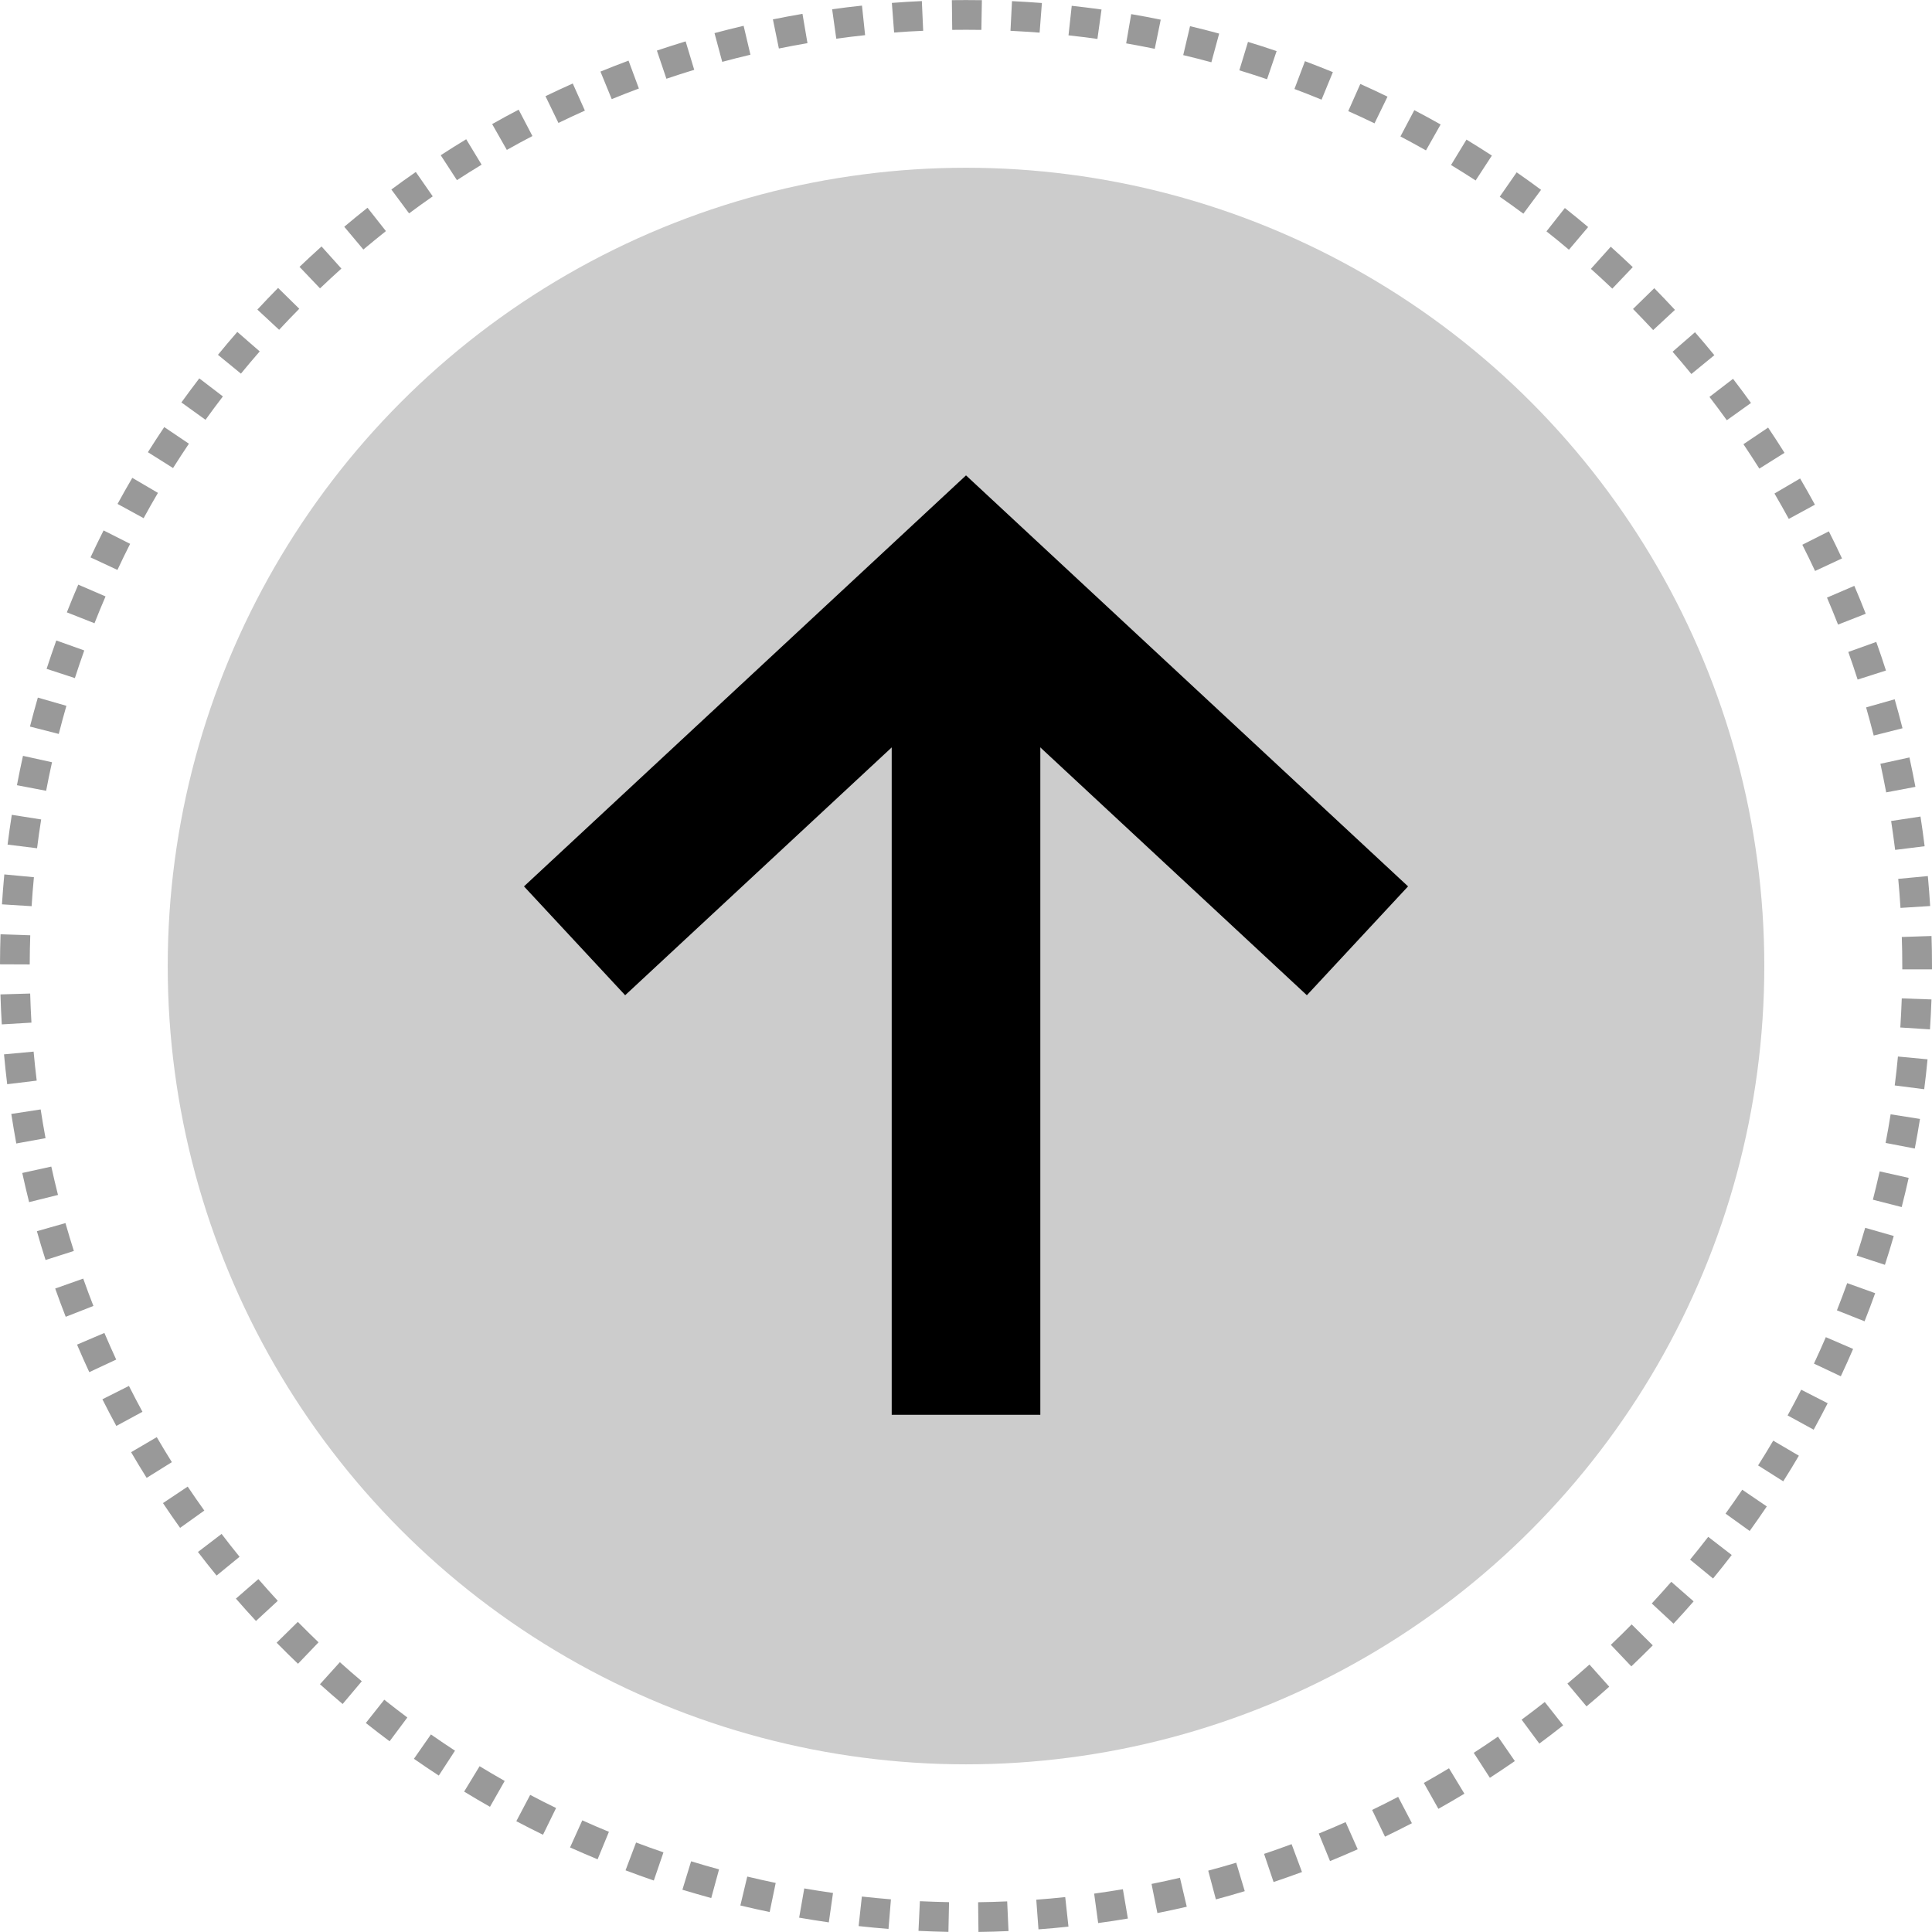
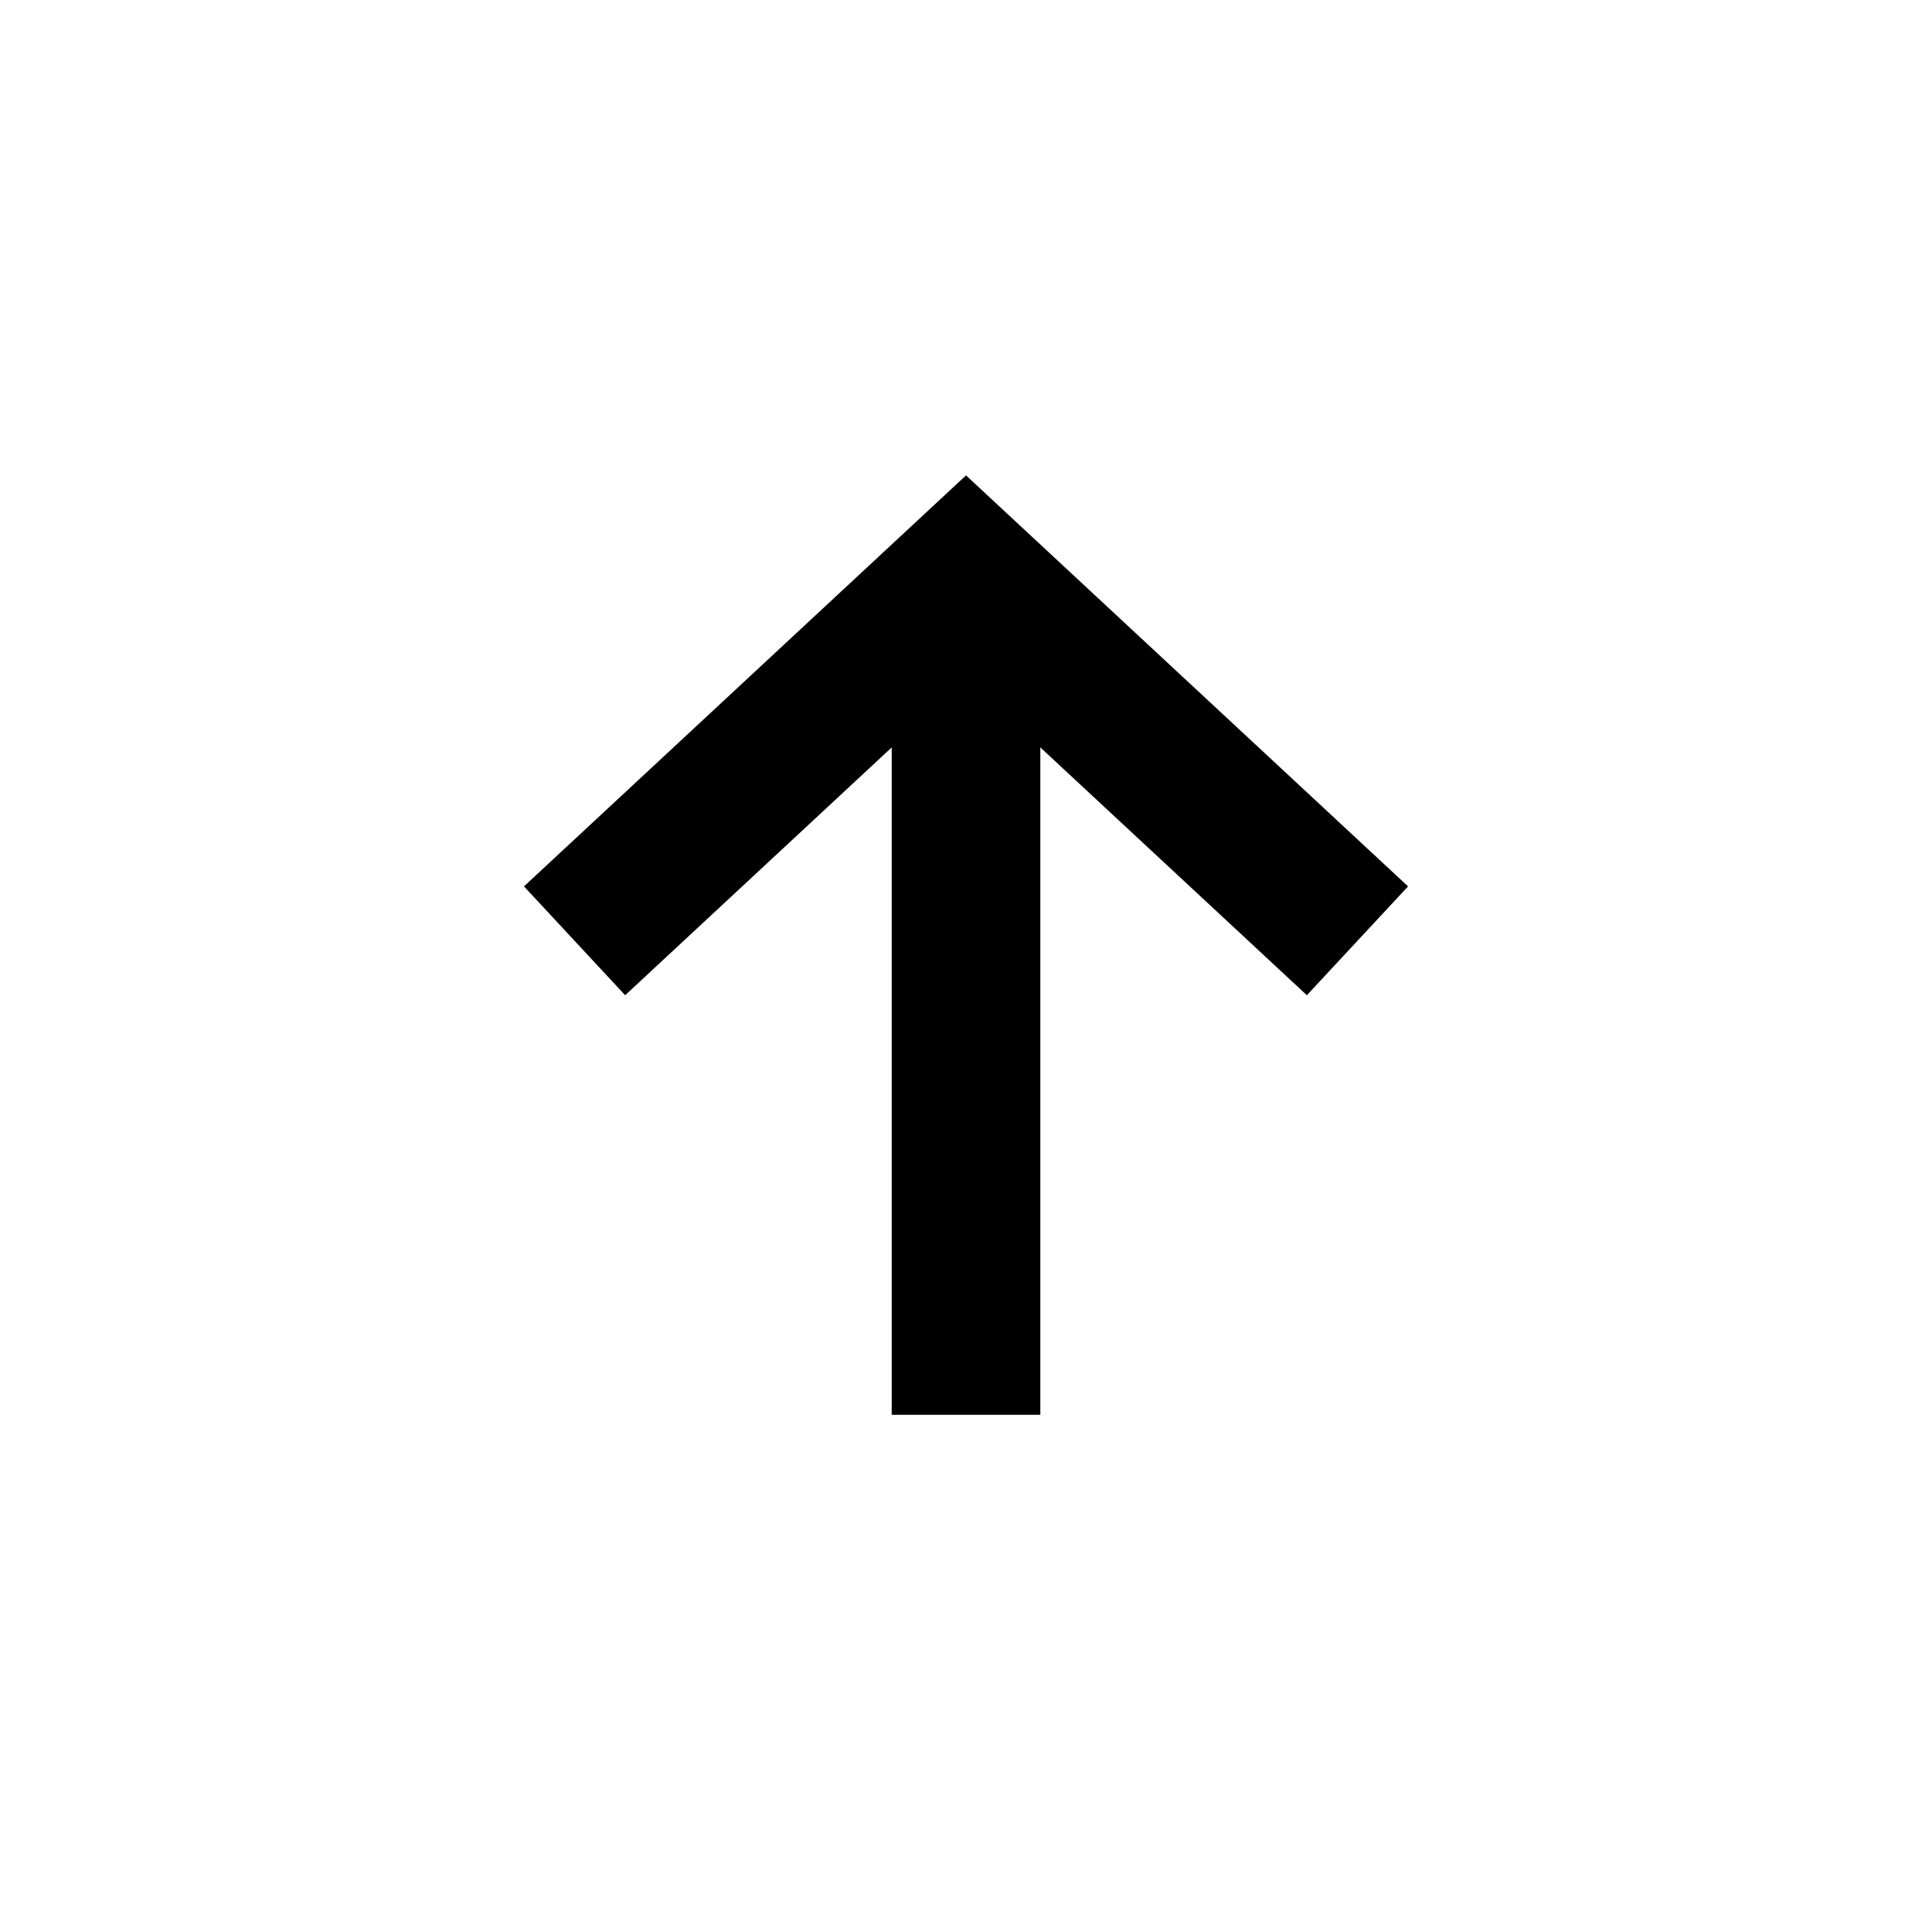
<svg xmlns="http://www.w3.org/2000/svg" version="1.1" id="Capa_1" x="0px" y="0px" viewBox="0 0 520.008 520.008" style="enable-background:new 0 0 520.008 520.008;" xml:space="preserve">
-   <circle style="fill:#CCCCCC;" cx="260.008" cy="260.016" r="214.864" />
-   <path style="fill:#999999;" d="M263.36,519.992l-0.096-8c2.616-0.032,5.224-0.112,7.824-0.224l0.36,7.992  C268.76,519.88,266.072,519.96,263.36,519.992z M255.272,519.976c-2.696-0.056-5.384-0.144-8.056-0.272l0.376-7.984  c2.608,0.12,5.216,0.2,7.848,0.256L255.272,519.976z M279.512,519.296l-0.592-7.984c2.608-0.184,5.2-0.424,7.792-0.704l0.872,7.952  C284.904,518.856,282.216,519.096,279.512,519.296z M239.144,519.184c-2.696-0.216-5.368-0.48-8.04-0.768l0.872-7.952  c2.592,0.288,5.2,0.528,7.824,0.752L239.144,519.184z M295.576,517.6l-1.08-7.92c2.584-0.36,5.168-0.752,7.736-1.184l1.344,7.888  C300.928,516.84,298.256,517.24,295.576,517.6z M223.08,517.416c-2.672-0.384-5.328-0.808-7.984-1.264l1.376-7.872  c2.56,0.448,5.144,0.848,7.736,1.216L223.08,517.416z M311.52,514.912l-1.576-7.84c2.568-0.512,5.128-1.072,7.648-1.664l1.832,7.8  C316.808,513.816,314.176,514.384,311.52,514.912z M207.16,514.632c-2.648-0.544-5.272-1.136-7.888-1.76l1.856-7.784  c2.536,0.608,5.088,1.176,7.656,1.712L207.16,514.632z M327.264,511.232l-2.064-7.736c2.528-0.672,5.048-1.392,7.536-2.136  l2.296,7.656C332.472,509.8,329.872,510.528,327.264,511.232z M191.432,510.872c-2.6-0.72-5.184-1.464-7.76-2.24l2.344-7.656  c2.496,0.768,5,1.496,7.52,2.176L191.432,510.872z M342.792,506.56l-2.56-7.576c2.488-0.832,4.952-1.712,7.408-2.624l2.8,7.504  C347.896,504.808,345.352,505.696,342.792,506.56z M175.976,506.152c-2.552-0.872-5.096-1.792-7.608-2.744l2.832-7.488  c2.44,0.92,4.896,1.808,7.376,2.648L175.976,506.152z M357.984,500.92l-3.032-7.408c2.44-0.992,4.84-2.016,7.232-3.08l3.248,7.312  C362.968,498.84,360.488,499.896,357.984,500.92z M160.848,500.44c-2.496-1.032-4.96-2.096-7.416-3.192l3.296-7.296  c2.36,1.072,4.752,2.104,7.168,3.088L160.848,500.44z M372.784,494.352l-3.472-7.2c2.36-1.144,4.696-2.312,7.008-3.52l3.704,7.096  C377.632,491.96,375.216,493.176,372.784,494.352z M146.152,493.832c-2.424-1.176-4.816-2.4-7.184-3.648l3.736-7.08  c2.296,1.216,4.624,2.392,6.968,3.536L146.152,493.832z M387.152,486.856l-3.92-6.968c2.28-1.288,4.544-2.6,6.776-3.944l4.144,6.84  C391.84,484.176,389.512,485.536,387.152,486.856z M131.88,486.312c-2.344-1.328-4.664-2.696-6.952-4.096l4.16-6.832  c2.224,1.352,4.472,2.672,6.752,3.968L131.88,486.312z M401.008,478.504l-4.344-6.72c2.192-1.424,4.376-2.872,6.52-4.36l4.544,6.576  C405.52,475.528,403.28,477.032,401.008,478.504z M118.104,477.904c-2.256-1.472-4.496-2.976-6.696-4.512l4.576-6.56  c2.144,1.496,4.296,2.952,6.48,4.376L118.104,477.904z M414.32,469.296l-4.768-6.44c2.104-1.552,4.176-3.144,6.232-4.752l4.952,6.28  C418.624,466.064,416.488,467.696,414.32,469.296z M104.864,468.672c-2.16-1.608-4.288-3.248-6.4-4.92l4.968-6.264  c2.048,1.624,4.12,3.216,6.208,4.784L104.864,468.672z M427.024,459.28l-5.144-6.128c2-1.68,3.976-3.384,5.928-5.136l5.328,5.968  C431.128,455.792,429.088,457.552,427.024,459.28z M92.224,458.64c-2.064-1.744-4.096-3.512-6.104-5.32l5.36-5.936  c1.928,1.744,3.896,3.456,5.896,5.136L92.224,458.64z M439.08,448.512l-5.512-5.8c1.896-1.808,3.768-3.632,5.6-5.496l5.688,5.64  C442.952,444.776,441.024,446.664,439.08,448.512z M80.208,447.816c-1.944-1.856-3.864-3.752-5.752-5.672l5.704-5.608  c1.832,1.856,3.696,3.704,5.576,5.504L80.208,447.816z M450.44,437.024l-5.856-5.44c1.776-1.92,3.52-3.856,5.248-5.832l6.016,5.264  C454.072,433.056,452.272,435.056,450.44,437.024z M68.896,436.296c-1.832-1.976-3.624-3.984-5.4-6.024l6.048-5.248  c1.712,1.976,3.456,3.92,5.224,5.848L68.896,436.296z M461.08,424.864l-6.184-5.08c1.656-2.016,3.28-4.064,4.88-6.136l6.328,4.888  C464.456,420.68,462.784,422.792,461.08,424.864z M58.296,424.072c-1.712-2.088-3.384-4.208-5.016-6.352l6.36-4.856  c1.584,2.08,3.192,4.128,4.84,6.152L58.296,424.072z M470.936,412.072l-6.496-4.672c1.528-2.12,3.024-4.264,4.496-6.432l6.608,4.496  C474.04,407.696,472.504,409.888,470.936,412.072z M48.472,411.232c-1.568-2.2-3.112-4.416-4.608-6.664l6.656-4.44  c1.456,2.168,2.944,4.32,4.472,6.448L48.472,411.232z M479.968,398.704l-6.768-4.28c1.392-2.192,2.752-4.416,4.072-6.664  l6.904,4.048C482.816,394.136,481.408,396.432,479.968,398.704z M39.472,397.776c-1.432-2.28-2.824-4.584-4.184-6.912l6.904-4.048  c1.32,2.264,2.68,4.504,4.064,6.728L39.472,397.776z M488.16,384.808l-7.016-3.84c1.256-2.288,2.472-4.592,3.656-6.92l7.128,3.64  C490.704,380.072,489.448,382.456,488.16,384.808z M31.312,383.8c-1.288-2.376-2.536-4.768-3.752-7.176l7.144-3.592  c1.176,2.336,2.4,4.664,3.64,6.96L31.312,383.8z M495.464,370.432l-7.232-3.408c1.104-2.352,2.168-4.728,3.2-7.12l7.344,3.168  C497.712,365.544,496.608,368,495.464,370.432z M24.032,369.32c-1.144-2.448-2.232-4.912-3.296-7.408l7.36-3.144  c1.032,2.416,2.096,4.808,3.184,7.168L24.032,369.32z M501.856,355.632l-7.44-2.952c0.96-2.424,1.88-4.856,2.768-7.32l7.528,2.704  C503.808,350.6,502.848,353.136,501.856,355.632z M17.688,354.424c-0.984-2.52-1.928-5.056-2.832-7.608l7.544-2.672  c0.872,2.48,1.792,4.928,2.744,7.36L17.688,354.424z M507.336,340.432l-7.608-2.488c0.808-2.472,1.576-4.96,2.296-7.472l7.688,2.2  C508.96,335.28,508.176,337.864,507.336,340.432z M12.264,339.136c-0.824-2.568-1.6-5.152-2.336-7.752l7.688-2.184  c0.72,2.504,1.472,5.008,2.264,7.504L12.264,339.136z M511.848,324.888l-7.752-1.984c0.648-2.52,1.256-5.064,1.832-7.624l7.8,1.752  C513.144,319.672,512.512,322.288,511.848,324.888z M7.832,323.56c-0.648-2.6-1.264-5.216-1.84-7.848l7.816-1.72  c0.56,2.552,1.168,5.112,1.8,7.632L7.832,323.56z M515.376,309.136l-7.856-1.512c0.496-2.552,0.944-5.12,1.352-7.704l7.904,1.248  C516.352,303.832,515.88,306.488,515.376,309.136z M4.384,307.776c-0.48-2.632-0.928-5.288-1.344-7.952l7.904-1.216  c0.4,2.584,0.832,5.168,1.312,7.736L4.384,307.776z M517.912,293.168l-7.936-1.016c0.328-2.576,0.624-5.168,0.864-7.784l7.968,0.752  C518.552,287.824,518.256,290.496,517.912,293.168z M1.936,291.824c-0.328-2.672-0.608-5.352-0.856-8.04l7.968-0.736  c0.232,2.608,0.512,5.208,0.832,7.808L1.936,291.824z M519.464,277.064l-7.984-0.512c0.168-2.6,0.296-5.208,0.392-7.832l8,0.28  C519.776,271.696,519.632,274.384,519.464,277.064z M0.48,275.72c-0.16-2.68-0.28-5.368-0.36-8.072l8-0.232  c0.08,2.624,0.184,5.232,0.344,7.832L0.48,275.72z M520.008,260.904h-8v-0.888c0-2.616-0.04-5.232-0.128-7.824l8-0.264  c0.088,2.68,0.128,5.376,0.128,8.088V260.904z M8,259.584l-8-0.032c0.008-2.704,0.056-5.4,0.144-8.08l8,0.264  C8.056,254.344,8.008,256.96,8,259.584z M511.528,244.368c-0.168-2.616-0.36-5.216-0.608-7.816l7.968-0.752  c0.248,2.672,0.464,5.368,0.624,8.064L511.528,244.368z M8.512,243.904l-7.984-0.496c0.168-2.688,0.384-5.384,0.632-8.056  l7.968,0.752C8.872,238.696,8.672,241.296,8.512,243.904z M510.088,228.752c-0.328-2.6-0.688-5.192-1.08-7.776l7.904-1.2  c0.408,2.656,0.784,5.312,1.112,7.992L510.088,228.752z M9.976,228.312l-7.936-0.984c0.336-2.688,0.712-5.352,1.136-8.016  l7.904,1.248C10.672,223.136,10.296,225.72,9.976,228.312z M507.68,213.272c-0.488-2.584-1.008-5.152-1.56-7.696l7.816-1.704  c0.568,2.624,1.112,5.264,1.608,7.912L507.68,213.272z M12.416,212.848l-7.856-1.504c0.504-2.648,1.048-5.288,1.624-7.904L14,205.16  C13.432,207.72,12.904,210.28,12.416,212.848z M504.32,197.976c-0.648-2.536-1.336-5.064-2.048-7.576l7.688-2.184  c0.744,2.576,1.448,5.176,2.112,7.8L504.32,197.976z M15.816,197.544l-7.752-1.984c0.664-2.608,1.376-5.208,2.12-7.8l7.688,2.216  C17.144,192.496,16.464,195.016,15.816,197.544z M499.992,182.912c-0.8-2.496-1.632-4.968-2.512-7.432l7.528-2.704  c0.912,2.544,1.784,5.112,2.608,7.696L499.992,182.912z M20.152,182.512l-7.608-2.488c0.84-2.568,1.704-5.12,2.608-7.64l7.528,2.688  C21.808,177.536,20.96,180.008,20.152,182.512z M494.72,168.112c-0.952-2.44-1.944-4.856-2.976-7.264l7.36-3.16  c1.064,2.488,2.088,4.984,3.072,7.504L494.72,168.112z M25.432,167.752l-7.44-2.936c0.984-2.496,2.008-4.984,3.072-7.456  l7.344,3.168C27.376,162.92,26.384,165.328,25.432,167.752z M488.536,153.68c-1.112-2.376-2.248-4.728-3.432-7.056l7.144-3.608  c1.208,2.408,2.4,4.832,3.536,7.288L488.536,153.68z M31.608,153.4l-7.248-3.376c1.136-2.44,2.312-4.856,3.52-7.256l7.144,3.608  C33.848,148.696,32.712,151.04,31.608,153.4z M481.464,139.664c-1.248-2.296-2.536-4.576-3.856-6.832l6.904-4.048  c1.368,2.336,2.688,4.68,3.984,7.056L481.464,139.664z M38.656,139.472l-7.016-3.84c1.288-2.36,2.616-4.696,3.968-7.016l6.904,4.048  C41.192,134.896,39.912,137.176,38.656,139.472z M473.536,126.128c-1.4-2.208-2.824-4.4-4.28-6.568l6.64-4.472  c1.504,2.232,2.976,4.496,4.416,6.792L473.536,126.128z M46.576,125.976l-6.768-4.264c1.44-2.272,2.896-4.528,4.4-6.76l6.64,4.472  C49.4,121.584,47.968,123.768,46.576,125.976z M464.784,113.112c-1.52-2.12-3.08-4.208-4.672-6.28l6.344-4.872  c1.64,2.136,3.256,4.304,4.832,6.496L464.784,113.112z M55.312,112.992l-6.488-4.672c1.584-2.184,3.184-4.344,4.816-6.48  l6.352,4.856C58.4,108.776,56.848,110.864,55.312,112.992z M455.24,100.664c-1.656-2.024-3.344-4.024-5.056-5.992l6.032-5.248  c1.776,2.032,3.504,4.096,5.208,6.176L455.24,100.664z M64.848,100.568l-6.184-5.064c1.704-2.088,3.44-4.144,5.208-6.168  l6.032,5.248C68.184,96.552,66.504,98.544,64.848,100.568z M444.96,88.84c-1.784-1.912-3.592-3.816-5.424-5.68l5.72-5.592  c1.872,1.912,3.736,3.856,5.56,5.832L444.96,88.84z M75.128,88.768l-5.856-5.44c1.832-1.976,3.688-3.912,5.576-5.832l5.704,5.608  C78.72,84.96,76.904,86.848,75.128,88.768z M433.96,77.688c-1.888-1.808-3.816-3.576-5.76-5.328l5.344-5.952  c2.008,1.8,3.976,3.632,5.928,5.488L433.96,77.688z M86.136,77.616l-5.52-5.792c1.952-1.848,3.92-3.688,5.928-5.488l5.344,5.952  C89.944,74.04,88.024,75.816,86.136,77.616z M422.288,67.216c-1.984-1.68-4.008-3.336-6.048-4.944l4.952-6.28  c2.12,1.672,4.2,3.376,6.264,5.12L422.288,67.216z M97.8,67.16l-5.144-6.128c2.064-1.736,4.152-3.44,6.264-5.112l4.952,6.28  C101.824,63.832,99.8,65.488,97.8,67.16z M410.024,57.512c-2.096-1.552-4.216-3.08-6.36-4.568l4.56-6.56  c2.216,1.536,4.408,3.112,6.56,4.712L410.024,57.512z M110.104,57.432l-4.768-6.424c2.168-1.608,4.36-3.176,6.576-4.72l4.56,6.56  C114.336,54.344,112.208,55.864,110.104,57.432z M397.176,48.576c-2.184-1.424-4.392-2.808-6.624-4.16l4.16-6.84  c2.296,1.4,4.576,2.832,6.832,4.296L397.176,48.576z M122.984,48.488l-4.36-6.704c2.264-1.472,4.544-2.904,6.856-4.304l4.144,6.84  C127.392,45.672,125.176,47.064,122.984,48.488z M383.808,40.48c-2.272-1.288-4.56-2.528-6.872-3.752l3.736-7.08  c2.376,1.248,4.744,2.536,7.08,3.856L383.808,40.48z M136.416,40.352l-3.952-6.952c2.352-1.336,4.728-2.624,7.136-3.88l3.704,7.096  C140.984,37.824,138.688,39.064,136.416,40.352z M369.96,33.2c-2.336-1.136-4.696-2.232-7.072-3.288l3.248-7.312  c2.472,1.104,4.904,2.232,7.32,3.416L369.96,33.2z M150.304,33.088l-3.488-7.2c2.432-1.168,4.872-2.312,7.344-3.416l3.264,7.296  C155.04,30.84,152.656,31.944,150.304,33.088z M355.704,26.824c-2.416-1-4.84-1.952-7.296-2.872l2.832-7.488  c2.512,0.952,5.024,1.936,7.512,2.952L355.704,26.824z M164.648,26.68l-3.032-7.408c2.496-1.024,5.016-2.008,7.56-2.952l2.784,7.504  C169.512,24.736,167.072,25.688,164.648,26.68z M341.032,21.328c-2.464-0.832-4.944-1.64-7.456-2.4l2.328-7.656  c2.584,0.792,5.152,1.608,7.704,2.48L341.032,21.328z M179.368,21.192l-2.56-7.576c2.552-0.864,5.136-1.688,7.736-2.48l2.312,7.656  C184.344,19.552,181.848,20.36,179.368,21.192z M326.048,16.76c-2.512-0.68-5.04-1.328-7.576-1.928l1.832-7.784  c2.632,0.616,5.248,1.28,7.84,1.992L326.048,16.76z M194.392,16.648l-2.08-7.736c2.6-0.696,5.208-1.352,7.84-1.968l1.832,7.784  C199.448,15.328,196.912,15.968,194.392,16.648z M310.808,13.136c-2.552-0.52-5.12-1.008-7.696-1.464l1.36-7.872  c2.656,0.456,5.312,0.952,7.944,1.496L310.808,13.136z M209.64,13.056l-1.608-7.84c2.64-0.536,5.296-1.032,7.96-1.488l1.344,7.888  C214.752,12.056,212.184,12.528,209.64,13.056z M295.376,10.48c-2.576-0.36-5.168-0.688-7.784-0.968l0.872-7.952  c2.688,0.296,5.36,0.624,8.016,1L295.376,10.48z M225.088,10.416l-1.112-7.92c2.664-0.376,5.336-0.704,8.032-0.984l0.84,7.952  C230.248,9.744,227.656,10.056,225.088,10.416z M279.816,8.784c-2.608-0.192-5.216-0.36-7.84-0.496l0.408-7.984  c2.688,0.136,5.376,0.296,8.048,0.504L279.816,8.784z M240.656,8.752l-0.608-7.968c2.68-0.208,5.376-0.376,8.072-0.496l0.36,8  C245.856,8.392,243.256,8.552,240.656,8.752z M264.144,8.048l-4.136-0.032l-3.712,0.024l-0.096-8l3.808-0.024l4.272,0.032  L264.144,8.048z" />
  <polygon points="351.752,267.872 260.008,182.576 168.264,267.872 141.032,238.576 260.008,127.952 378.984,238.576 " />
  <rect x="240.008" y="162.136" width="40" height="218.664" />
  <g>
</g>
  <g>
</g>
  <g>
</g>
  <g>
</g>
  <g>
</g>
  <g>
</g>
  <g>
</g>
  <g>
</g>
  <g>
</g>
  <g>
</g>
  <g>
</g>
  <g>
</g>
  <g>
</g>
  <g>
</g>
  <g>
</g>
</svg>